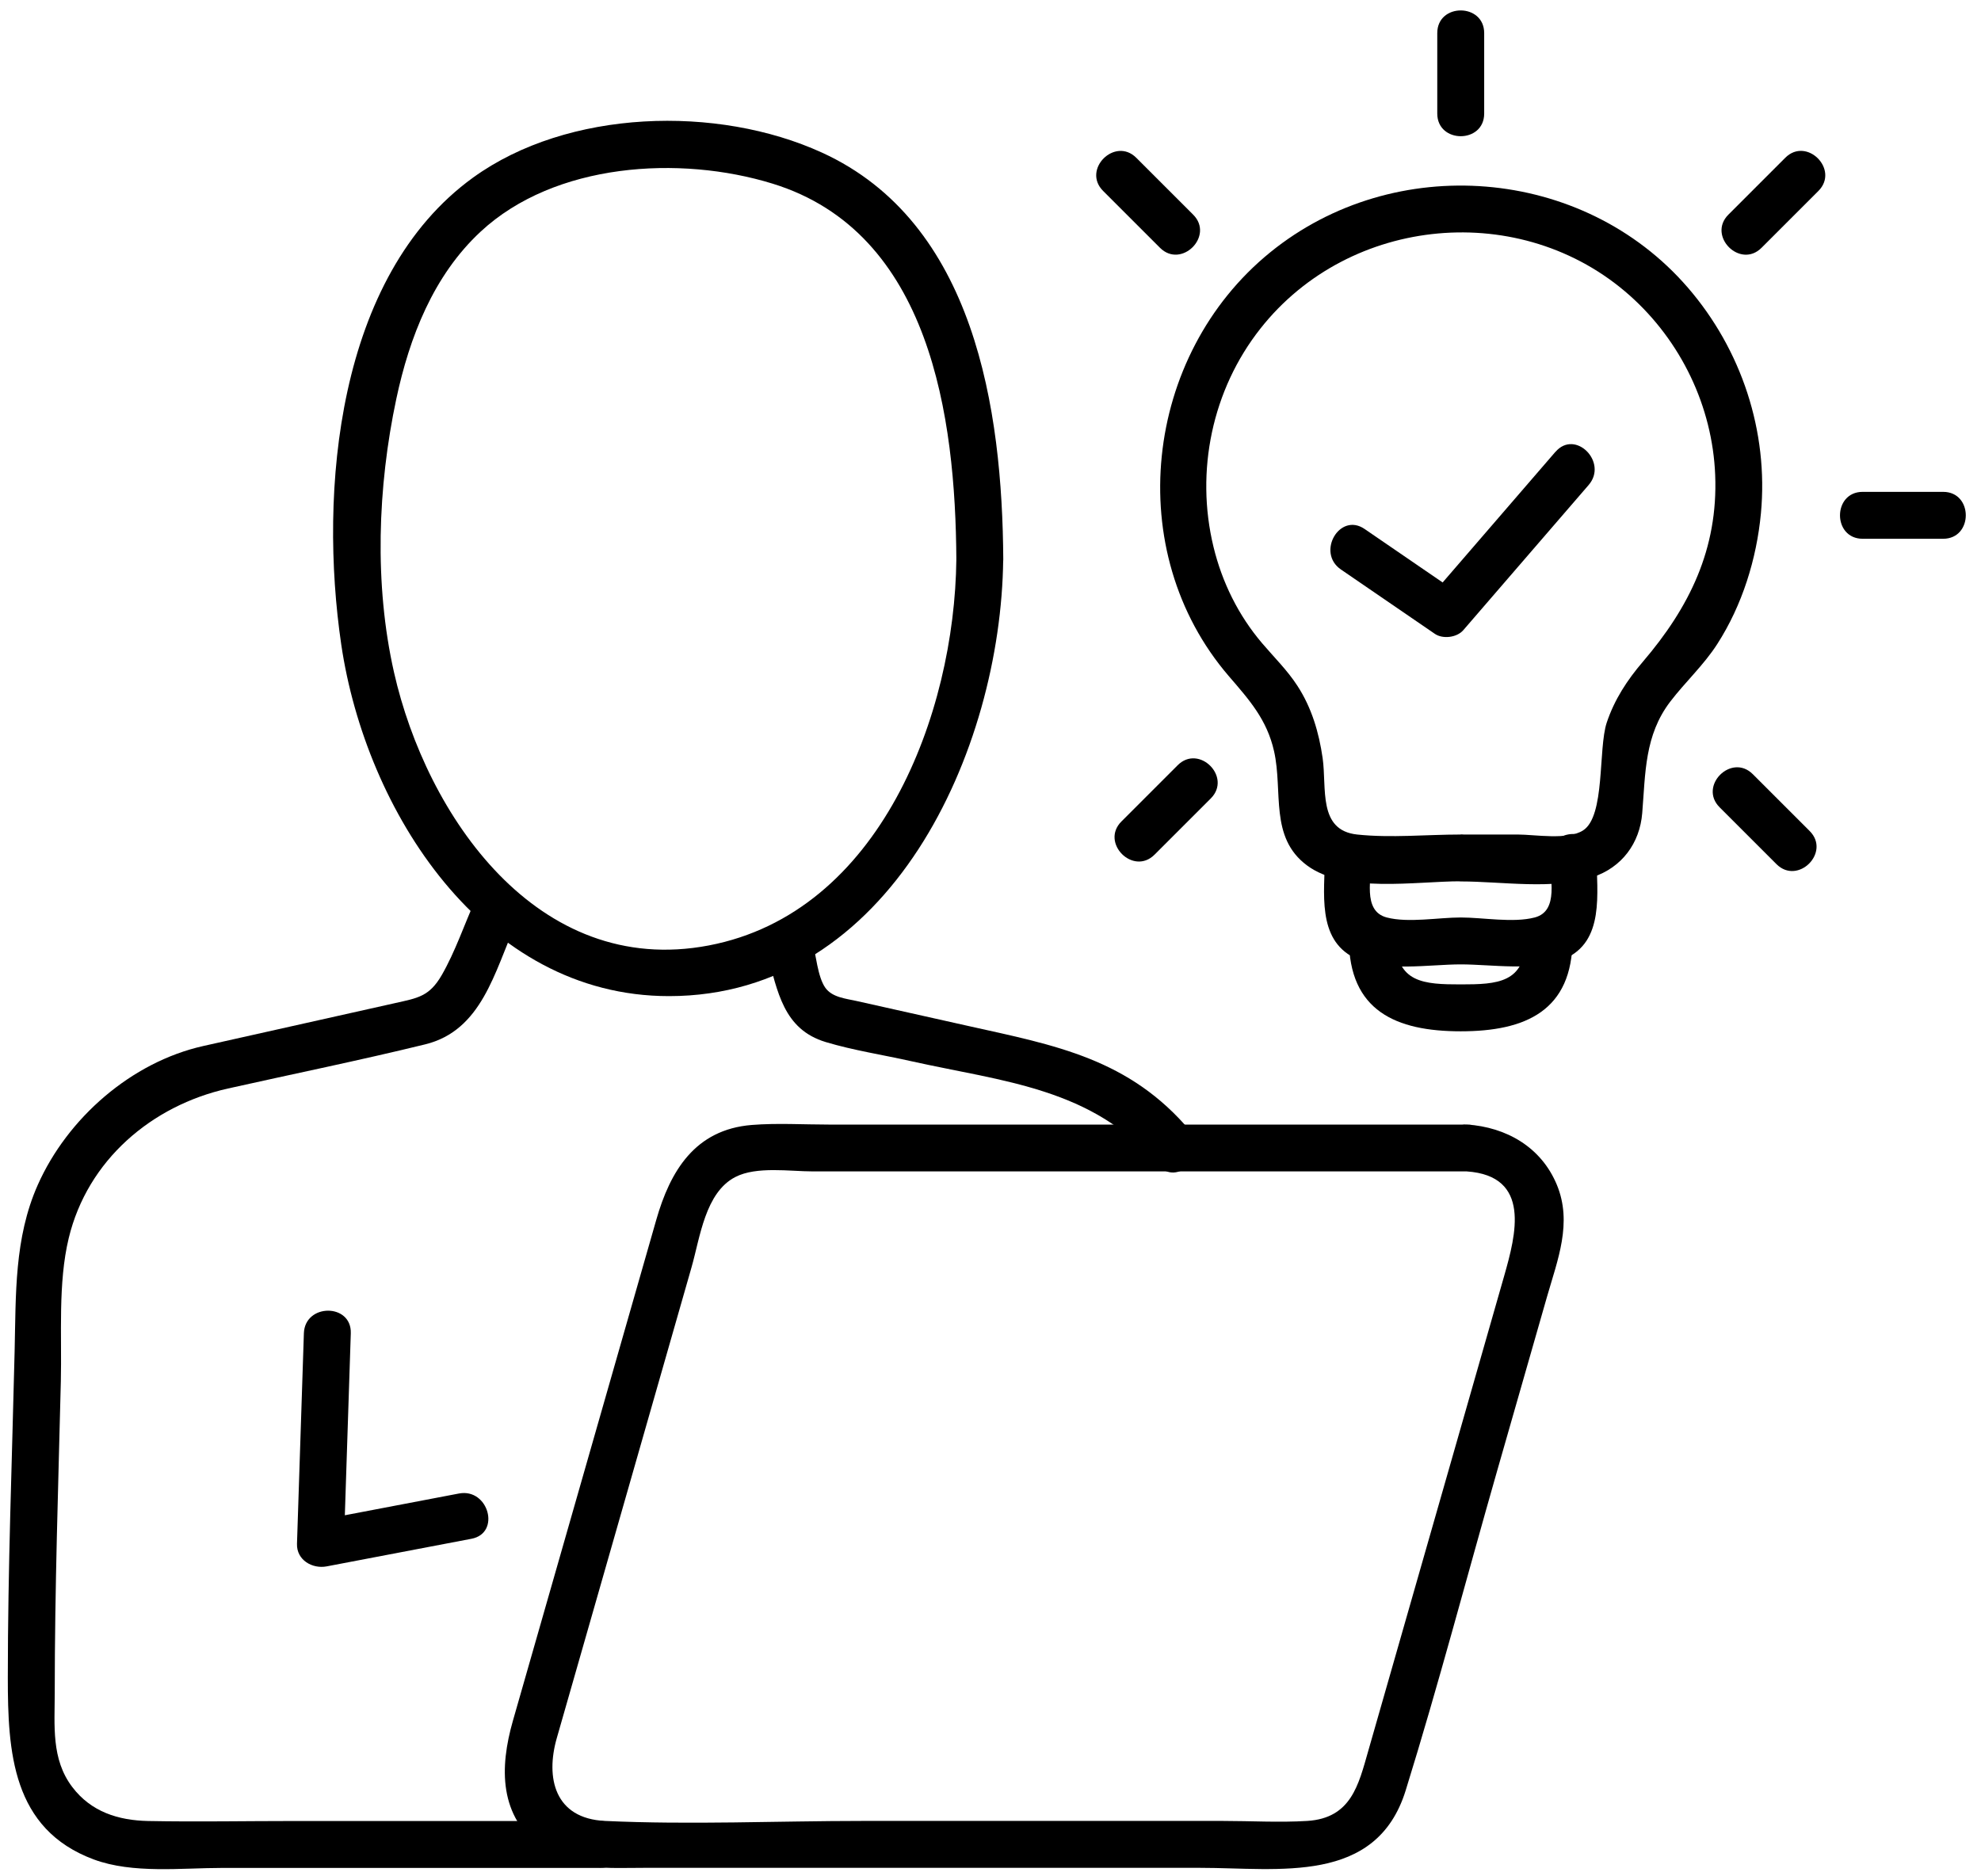
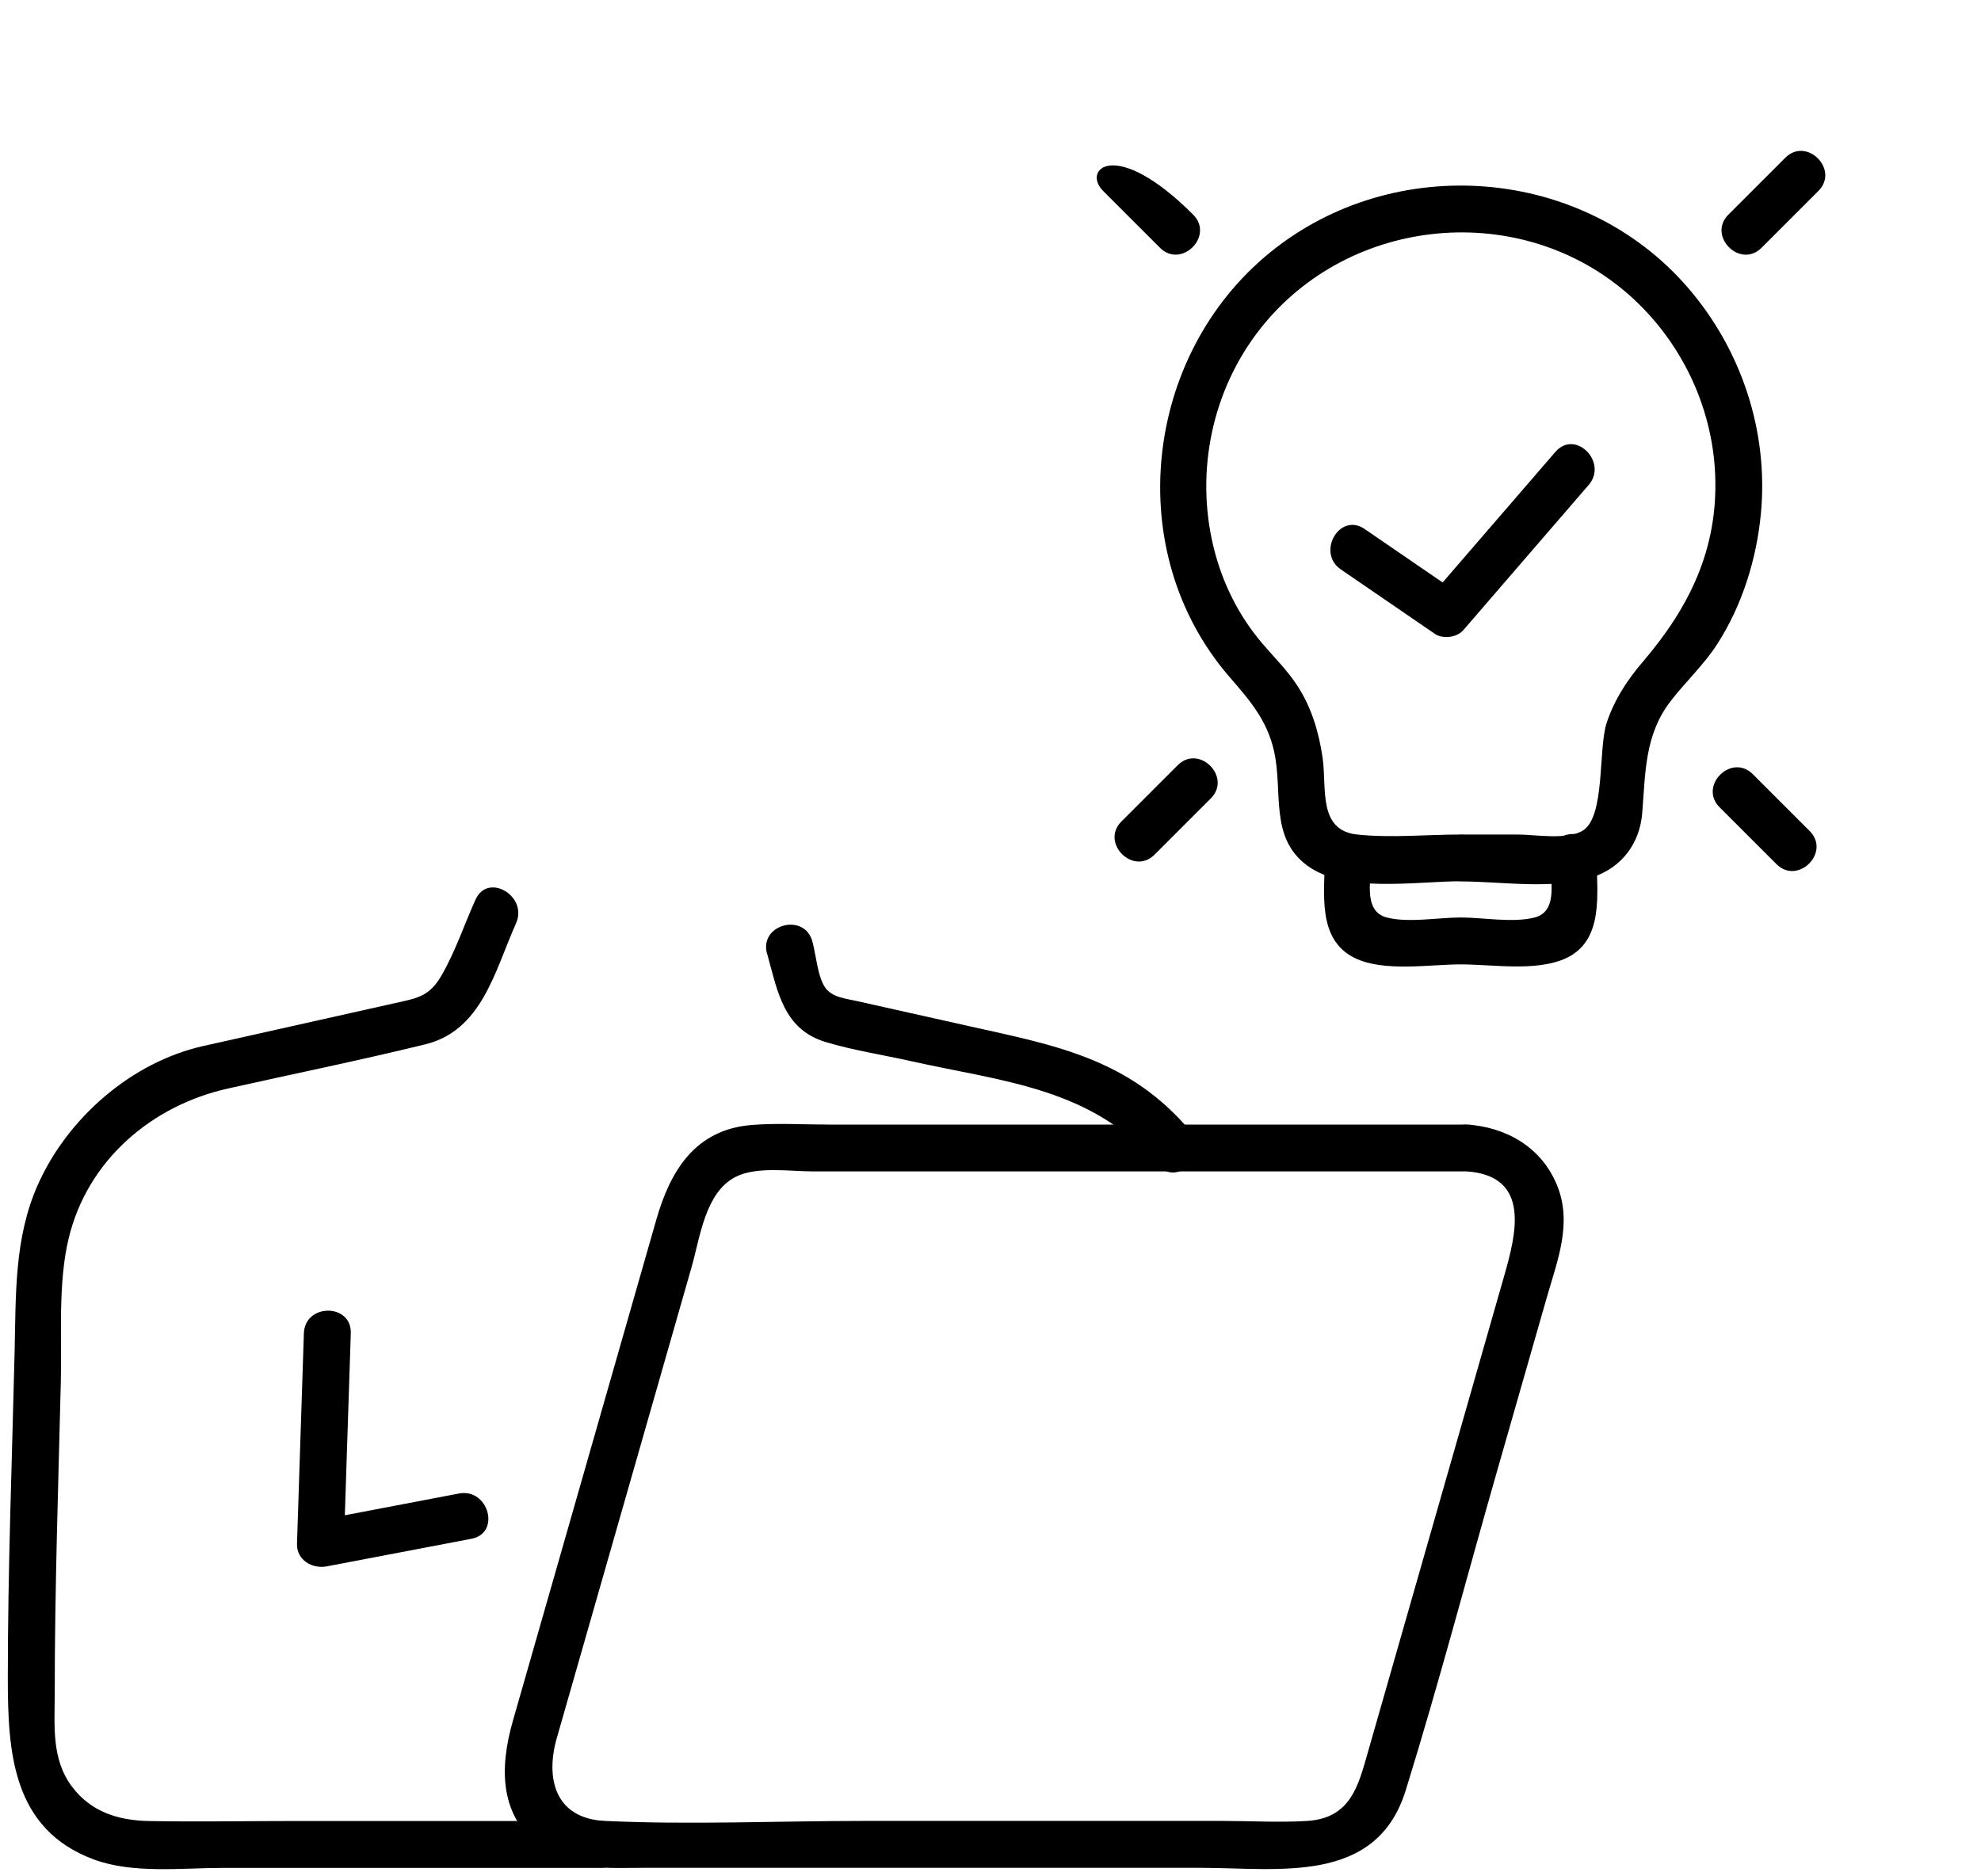
<svg xmlns="http://www.w3.org/2000/svg" width="76" height="72" viewBox="0 0 76 72" fill="none">
  <g clip-path="url(#clip0_1_47)">
-     <path d="M56.94 4.354V1.27C56.94 0.112 55.14 0.109 55.14 1.27V4.357C55.14 5.515 56.94 5.518 56.94 4.357V4.354Z" fill="black" />
-     <path d="M45.774 8.236C45.048 7.51 44.319 6.781 43.593 6.055C42.774 5.236 41.499 6.508 42.321 7.327C43.047 8.053 43.776 8.782 44.502 9.508C45.321 10.327 46.596 9.055 45.774 8.236Z" fill="black" />
+     <path d="M45.774 8.236C42.774 5.236 41.499 6.508 42.321 7.327C43.047 8.053 43.776 8.782 44.502 9.508C45.321 10.327 46.596 9.055 45.774 8.236Z" fill="black" />
    <path d="M69.426 31.888C68.7 31.162 67.971 30.433 67.245 29.707C66.426 28.888 65.151 30.16 65.973 30.979C66.699 31.705 67.428 32.434 68.154 33.16C68.973 33.979 70.248 32.707 69.426 31.888Z" fill="black" />
-     <path d="M71.46 20.674H74.547C75.705 20.674 75.708 18.874 74.547 18.874H71.46C70.302 18.874 70.299 20.674 71.46 20.674Z" fill="black" />
    <path d="M67.581 9.508C68.307 8.782 69.036 8.053 69.762 7.327C70.581 6.508 69.309 5.233 68.49 6.055C67.764 6.781 67.035 7.51 66.309 8.236C65.49 9.055 66.762 10.33 67.581 9.508Z" fill="black" />
    <path d="M44.295 32.794C45.015 32.074 45.732 31.357 46.452 30.637C47.271 29.818 45.999 28.543 45.18 29.365C44.46 30.085 43.743 30.802 43.023 31.522C42.204 32.341 43.476 33.616 44.295 32.794Z" fill="black" />
    <path d="M59.673 17.338C58.071 19.195 56.469 21.052 54.864 22.909L55.956 22.768C54.756 21.946 53.553 21.124 52.353 20.299C51.396 19.642 50.493 21.202 51.444 21.853C52.644 22.675 53.847 23.497 55.047 24.322C55.353 24.532 55.893 24.466 56.139 24.181C57.741 22.324 59.343 20.467 60.948 18.61C61.701 17.737 60.435 16.459 59.676 17.338H59.673Z" fill="black" />
    <path d="M59.454 32.872C59.454 33.667 59.829 34.957 58.878 35.206C58.05 35.422 56.895 35.206 56.04 35.206C55.185 35.206 54.027 35.422 53.202 35.206C52.248 34.957 52.626 33.661 52.626 32.872C52.626 31.714 50.826 31.711 50.826 32.872C50.826 34.222 50.505 36.034 51.966 36.757C53.079 37.309 54.852 37.006 56.04 37.006C57.228 37.006 58.878 37.282 60.006 36.802C61.578 36.136 61.254 34.258 61.254 32.872C61.254 31.714 59.454 31.711 59.454 32.872Z" fill="black" />
-     <path d="M58.53 36.019C58.53 37.726 57.441 37.774 56.04 37.774C54.639 37.774 53.55 37.723 53.55 36.019C53.55 34.861 51.75 34.858 51.75 36.019C51.75 38.791 53.559 39.574 56.04 39.574C58.521 39.574 60.33 38.791 60.33 36.019C60.33 34.861 58.53 34.858 58.53 36.019Z" fill="black" />
    <path d="M56.04 32.023C54.738 32.023 53.358 32.161 52.065 32.023C50.55 31.861 50.907 30.235 50.742 29.089C50.601 28.105 50.319 27.151 49.773 26.314C49.386 25.717 48.879 25.222 48.42 24.682C47.511 23.614 46.884 22.345 46.554 20.98C45.852 18.082 46.503 14.956 48.354 12.61C51.783 8.257 58.377 7.651 62.523 11.338C64.488 13.087 65.697 15.595 65.802 18.226C65.916 21.07 64.809 23.308 63.03 25.39C62.424 26.098 61.938 26.842 61.641 27.73C61.308 28.738 61.59 31.315 60.735 31.864C60.141 32.248 58.881 32.023 58.23 32.023H56.043C54.885 32.023 54.882 33.823 56.043 33.823C57.606 33.823 59.58 34.153 61.092 33.661C62.223 33.292 62.91 32.356 63.003 31.201C63.129 29.653 63.093 28.219 64.074 26.929C64.656 26.167 65.361 25.525 65.883 24.712C66.84 23.224 67.392 21.448 67.557 19.696C67.851 16.555 66.81 13.417 64.752 11.035C60.723 6.373 53.487 5.818 48.732 9.682C43.872 13.63 43.023 21.16 47.148 25.951C47.931 26.86 48.606 27.613 48.879 28.828C49.227 30.379 48.693 32.131 50.142 33.208C51.591 34.285 54.315 33.817 56.043 33.817C57.201 33.817 57.204 32.017 56.043 32.017L56.04 32.023Z" fill="black" />
    <path d="M56.271 43.153H31.803C30.822 43.153 29.817 43.09 28.839 43.168C26.658 43.345 25.71 44.941 25.176 46.813C23.889 51.316 22.599 55.819 21.312 60.319L19.677 66.031C19.164 67.828 19.131 69.694 20.814 70.939C21.972 71.797 23.331 71.674 24.678 71.674H46.056C49.053 71.674 52.8 72.337 53.928 68.704C55.188 64.645 56.268 60.523 57.438 56.437C58.077 54.208 58.713 51.979 59.352 49.753C59.757 48.343 60.33 46.924 59.73 45.469C59.13 44.017 57.792 43.252 56.271 43.15C55.116 43.072 55.119 44.872 56.271 44.95C58.758 45.121 58.155 47.386 57.711 48.946L56.064 54.706C54.873 58.867 53.682 63.031 52.491 67.192C52.119 68.491 51.837 69.769 50.151 69.874C49.08 69.94 47.985 69.874 46.914 69.874H33.105C29.82 69.874 26.493 70.027 23.211 69.874C21.276 69.784 20.922 68.218 21.363 66.688L22.749 61.846C24.009 57.442 25.269 53.038 26.529 48.634C26.859 47.485 27.051 45.76 28.215 45.163C29.025 44.746 30.309 44.95 31.182 44.95H56.277C57.435 44.95 57.438 43.15 56.277 43.15L56.271 43.153Z" fill="black" />
    <path d="M11.658 51.166C11.571 53.857 11.481 56.548 11.394 59.239C11.373 59.863 11.982 60.211 12.534 60.106C14.385 59.752 16.236 59.401 18.087 59.047C19.224 58.831 18.741 57.094 17.607 57.31C15.756 57.664 13.905 58.015 12.054 58.369L13.194 59.236C13.281 56.545 13.371 53.854 13.458 51.163C13.497 50.005 11.697 50.005 11.658 51.163V51.166Z" fill="black" />
    <path d="M18.24 34.525C17.814 35.473 17.466 36.517 16.947 37.417C16.473 38.239 16.026 38.296 15.174 38.488C12.717 39.037 10.257 39.589 7.8 40.138C5.04 40.756 2.586 42.904 1.446 45.475C0.543 47.512 0.612 49.681 0.561 51.856C0.462 56.026 0.3 60.202 0.3 64.372C0.3 67.21 0.456 70.186 3.6 71.353C5.097 71.908 6.969 71.677 8.535 71.677H23.031C24.189 71.677 24.192 69.877 23.031 69.877H11.277C9.414 69.877 7.548 69.913 5.685 69.877C4.536 69.853 3.495 69.526 2.772 68.572C1.959 67.501 2.1 66.211 2.1 64.951C2.1 60.967 2.238 56.983 2.334 53.002C2.376 51.235 2.22 49.24 2.637 47.509C3.36 44.515 5.82 42.424 8.742 41.77C11.262 41.206 13.8 40.69 16.311 40.075C18.492 39.541 18.972 37.279 19.797 35.431C20.265 34.381 18.714 33.466 18.243 34.522L18.24 34.525Z" fill="black" />
    <path d="M29.43 36.595C29.832 38.032 30.045 39.496 31.683 39.988C32.742 40.306 33.873 40.477 34.953 40.72C38.472 41.506 41.937 41.746 44.409 44.692C45.156 45.58 46.422 44.302 45.681 43.42C43.332 40.621 40.491 40.114 37.164 39.373L32.859 38.41C32.46 38.32 31.929 38.275 31.665 37.906C31.365 37.483 31.305 36.619 31.164 36.118C30.852 35.005 29.115 35.476 29.427 36.598L29.43 36.595Z" fill="black" />
-     <path d="M36.69 21.466C36.624 27.391 33.771 35.026 27.189 36.28C20.607 37.534 16.356 31.276 15.117 25.804C14.352 22.426 14.487 18.682 15.204 15.307C15.708 12.937 16.629 10.57 18.438 8.89C21.279 6.247 26.076 5.947 29.643 7.048C35.706 8.92 36.657 16.018 36.69 21.466C36.696 22.624 38.496 22.627 38.49 21.466C38.454 15.718 37.404 8.536 31.53 5.854C27.522 4.024 21.783 4.186 18.15 6.814C12.906 10.606 12.231 18.88 13.092 24.733C14.028 31.087 18.519 38.224 25.665 38.224C34.173 38.224 38.406 28.768 38.487 21.469C38.499 20.311 36.699 20.311 36.687 21.469L36.69 21.466Z" fill="black" />
  </g>
  <defs>
    <clipPath id="clip0_1_47">
      <rect width="75.117" height="71.322" fill="white" transform="translate(0.3 0.4)" />
    </clipPath>
  </defs>
</svg>